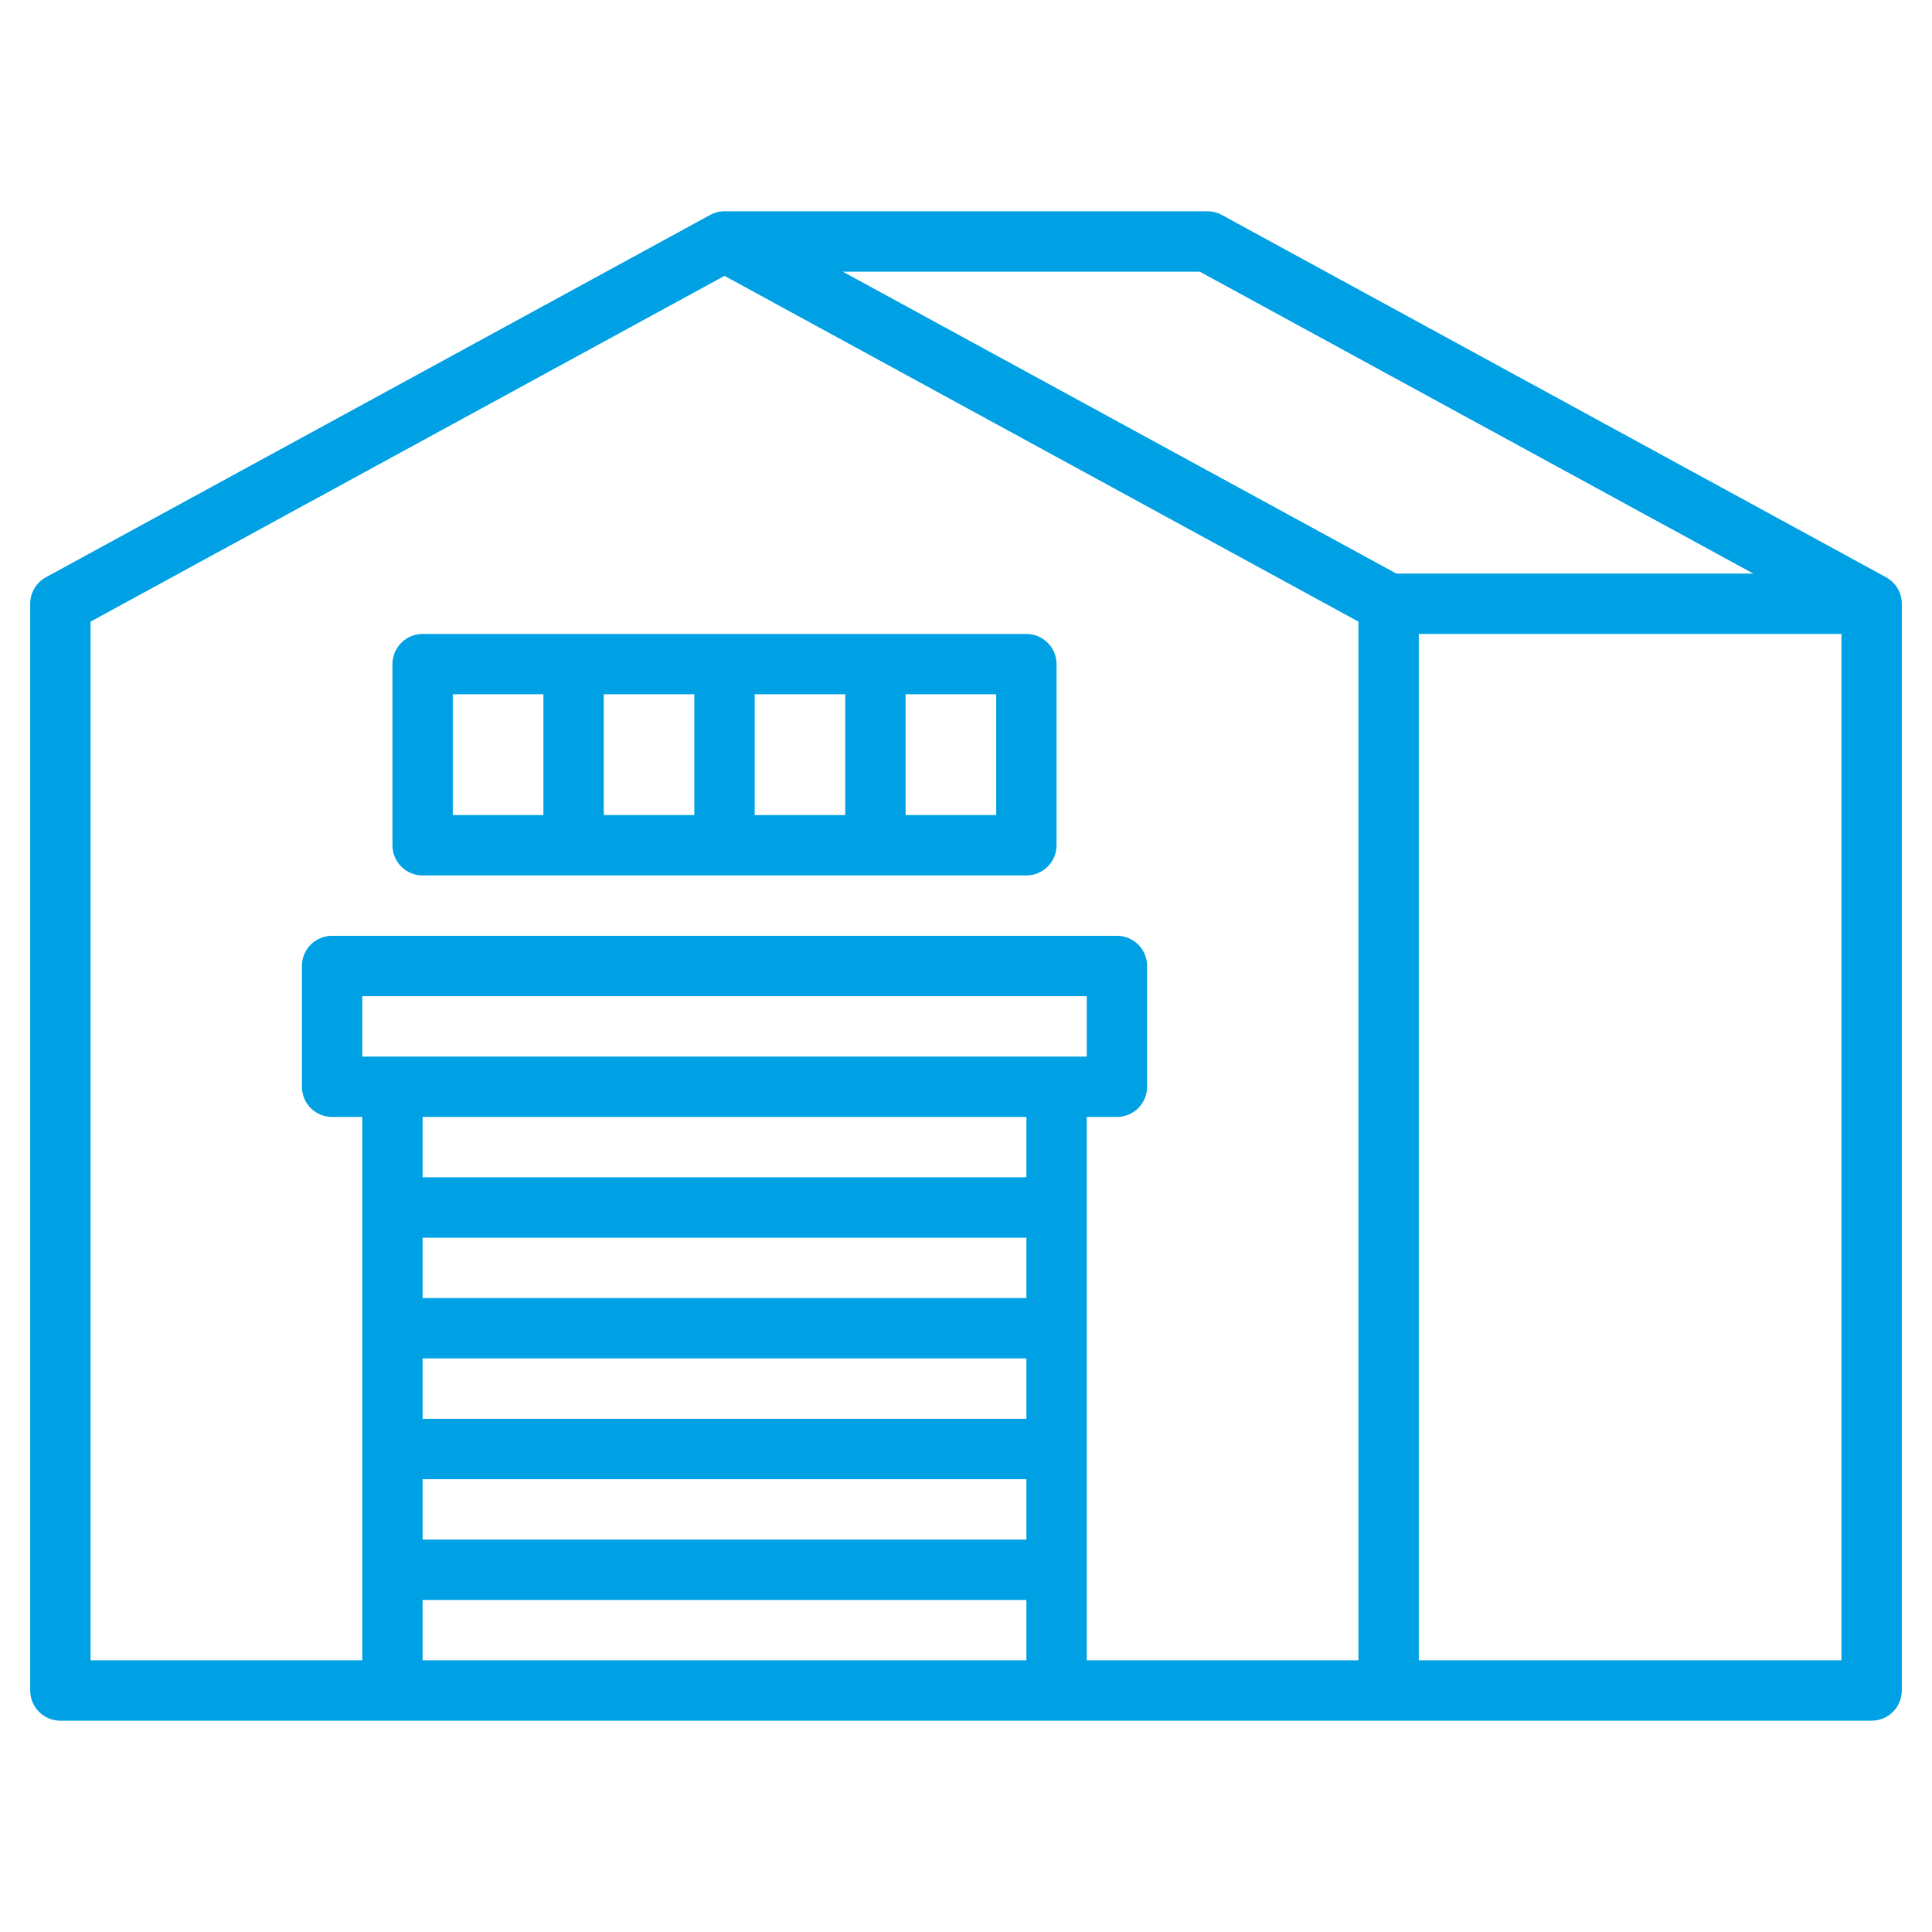
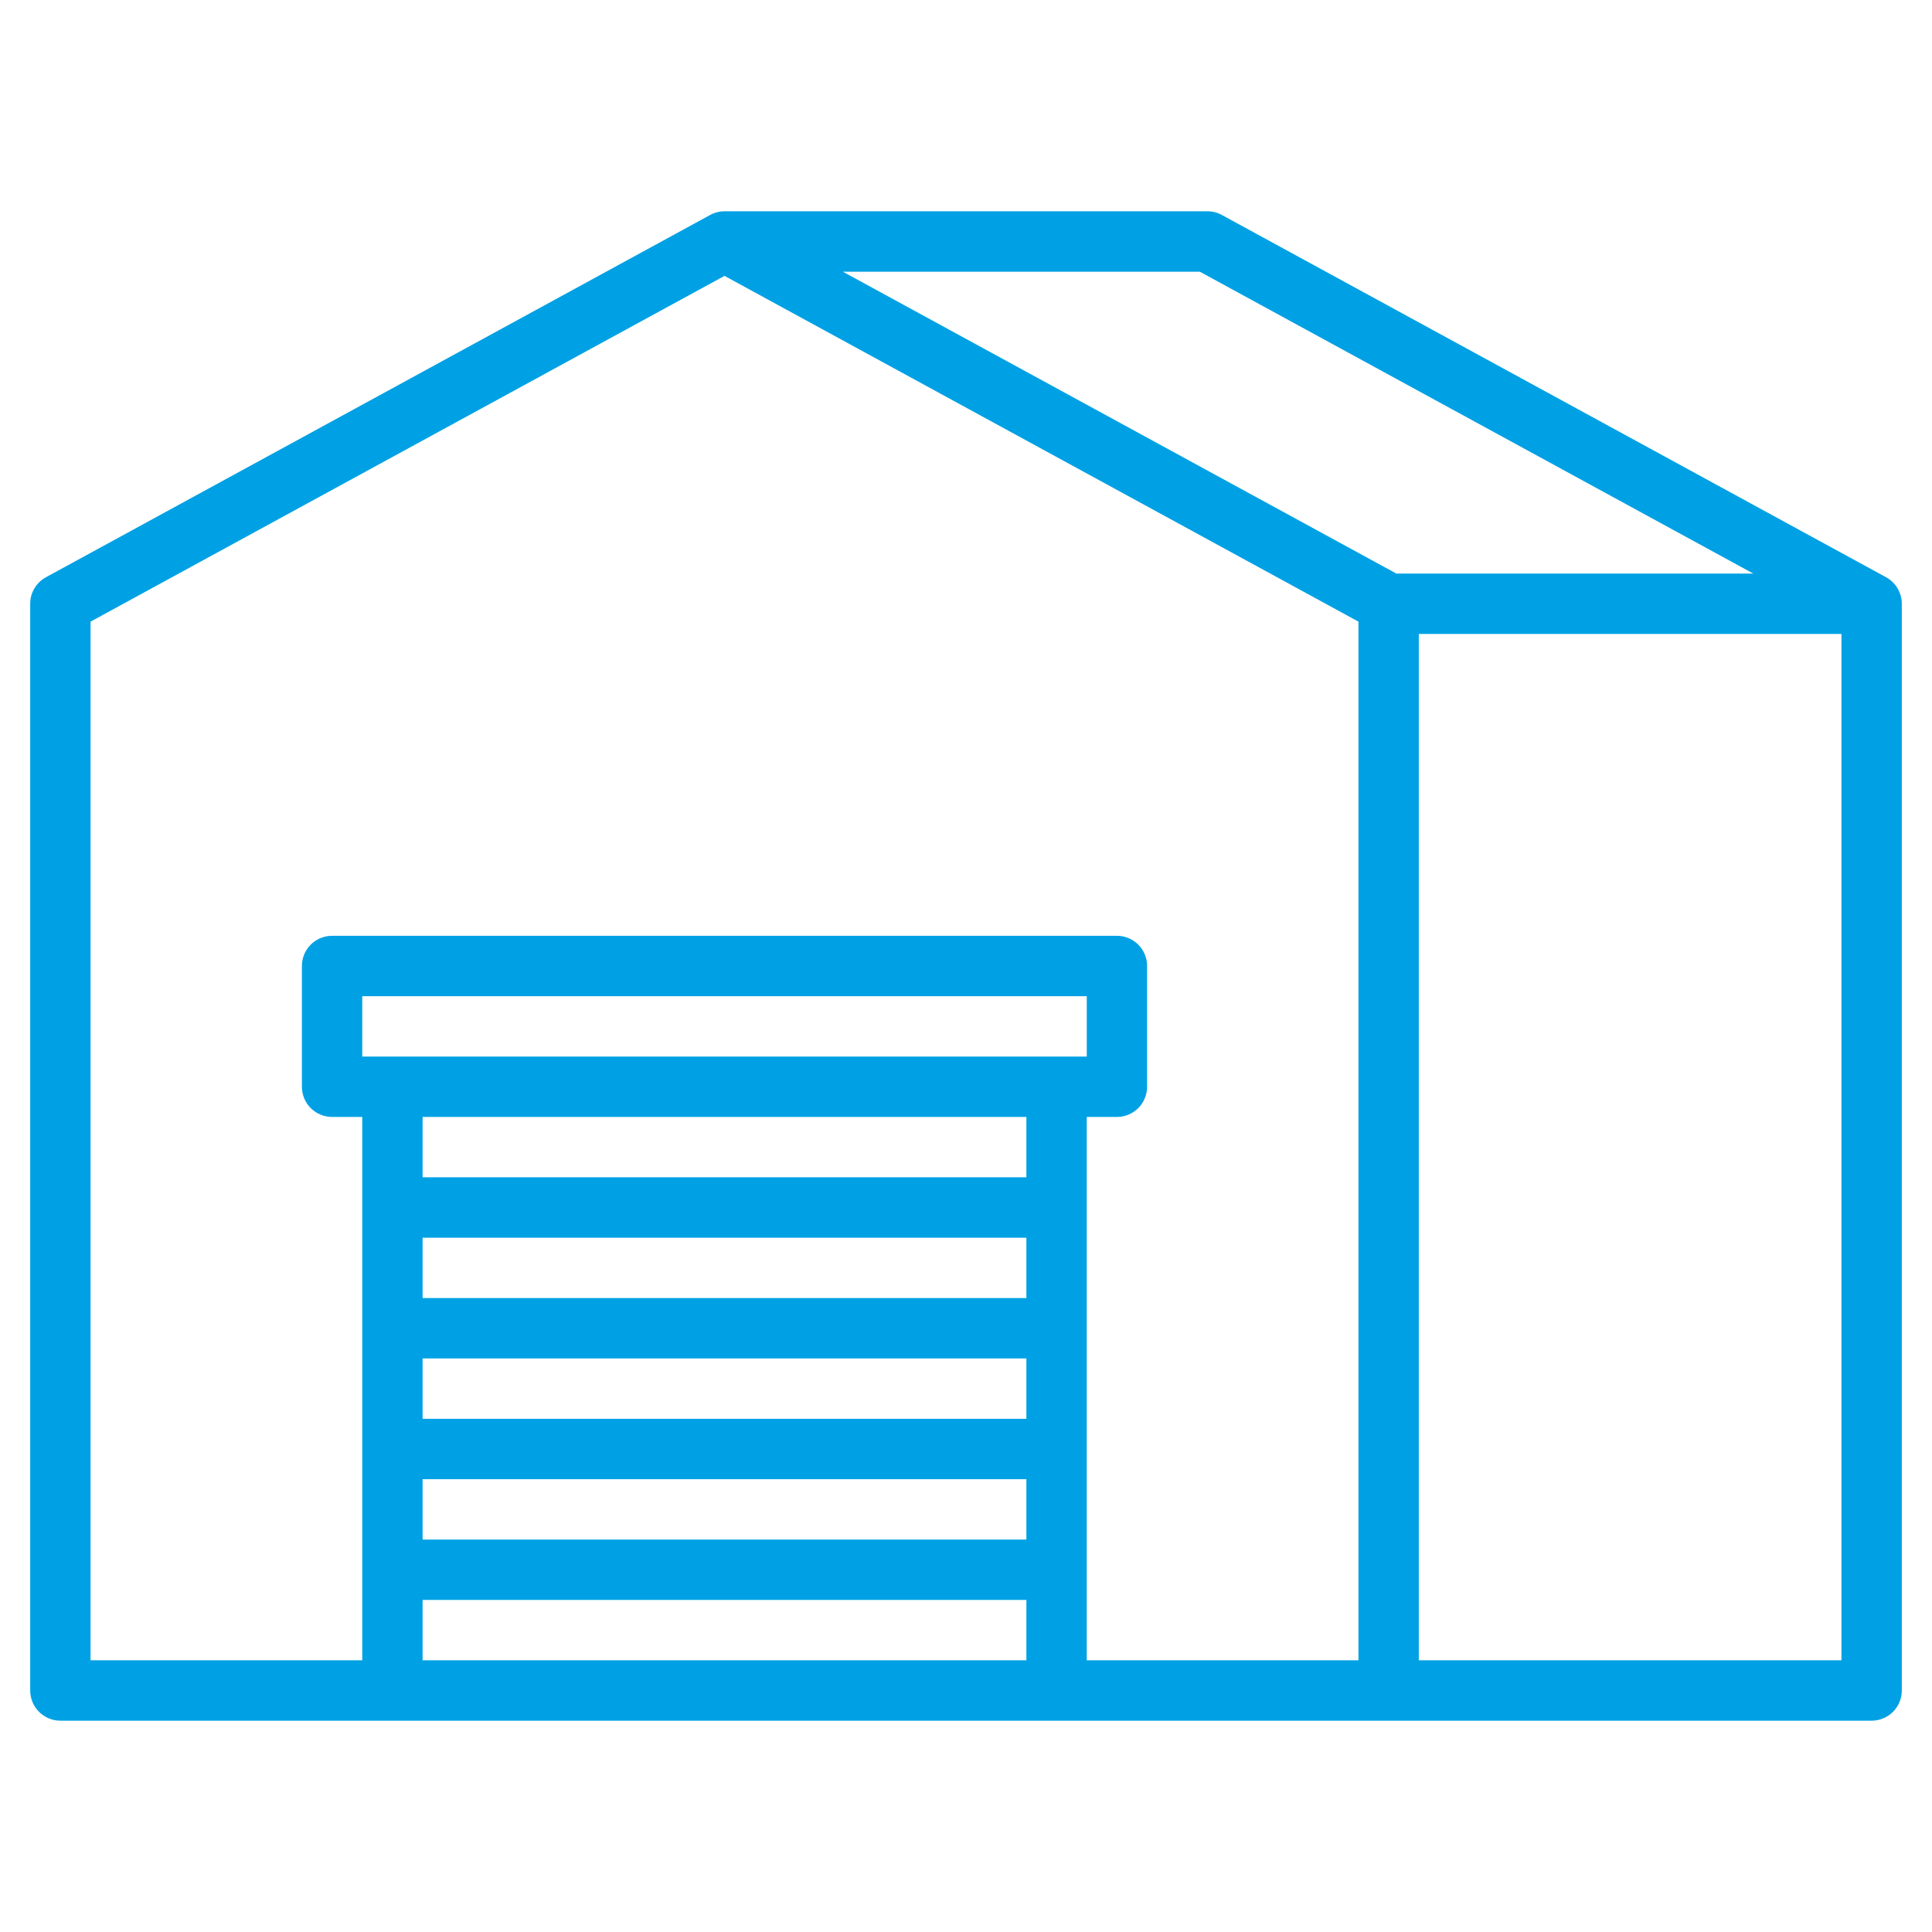
<svg xmlns="http://www.w3.org/2000/svg" width="38" height="38" viewBox="0 0 38 38" fill="none">
  <path d="M37.097 11.354L24.034 4.229C23.947 4.181 23.849 4.156 23.75 4.156H14.25C14.151 4.156 14.053 4.181 13.966 4.229L0.903 11.354C0.81 11.405 0.731 11.48 0.677 11.572C0.622 11.664 0.594 11.768 0.594 11.875V33.25C0.594 33.407 0.656 33.559 0.768 33.67C0.879 33.781 1.03 33.844 1.188 33.844H36.812C36.97 33.844 37.121 33.781 37.232 33.67C37.344 33.559 37.406 33.407 37.406 33.25V11.875C37.406 11.768 37.377 11.664 37.323 11.572C37.269 11.48 37.19 11.405 37.097 11.354ZM20.188 32.656H8.312V31.469H20.188V32.656ZM20.188 30.281H8.312V29.094H20.188V30.281ZM20.188 27.906H8.312V26.719H20.188V27.906ZM20.188 25.531H8.312V24.344H20.188V25.531ZM20.188 23.156H8.312V21.969H20.188V23.156ZM7.125 20.781V19.594H21.375V20.781H7.125ZM26.719 32.656H21.375V21.969H21.969C22.126 21.969 22.277 21.906 22.389 21.795C22.5 21.683 22.562 21.532 22.562 21.375V19C22.562 18.843 22.5 18.692 22.389 18.58C22.277 18.469 22.126 18.406 21.969 18.406H6.531C6.374 18.406 6.223 18.469 6.111 18.58C6 18.692 5.938 18.843 5.938 19V21.375C5.938 21.532 6 21.683 6.111 21.795C6.223 21.906 6.374 21.969 6.531 21.969H7.125V32.656H1.781V12.227L14.25 5.426L26.719 12.227V32.656ZM16.578 5.344H23.599L34.484 11.281H27.464L16.578 5.344ZM36.219 32.656H27.906V12.469H36.219V32.656Z" fill="#00A1E4" />
-   <path d="M8.312 17.219H20.188C20.345 17.219 20.496 17.156 20.607 17.045C20.719 16.933 20.781 16.782 20.781 16.625V13.062C20.781 12.905 20.719 12.754 20.607 12.643C20.496 12.531 20.345 12.469 20.188 12.469H8.312C8.155 12.469 8.004 12.531 7.893 12.643C7.781 12.754 7.719 12.905 7.719 13.062V16.625C7.719 16.782 7.781 16.933 7.893 17.045C8.004 17.156 8.155 17.219 8.312 17.219ZM13.656 16.031H11.875V13.656H13.656V16.031ZM14.844 13.656H16.625V16.031H14.844V13.656ZM19.594 16.031H17.812V13.656H19.594V16.031ZM8.906 13.656H10.688V16.031H8.906V13.656Z" fill="#00A1E4" />
</svg>